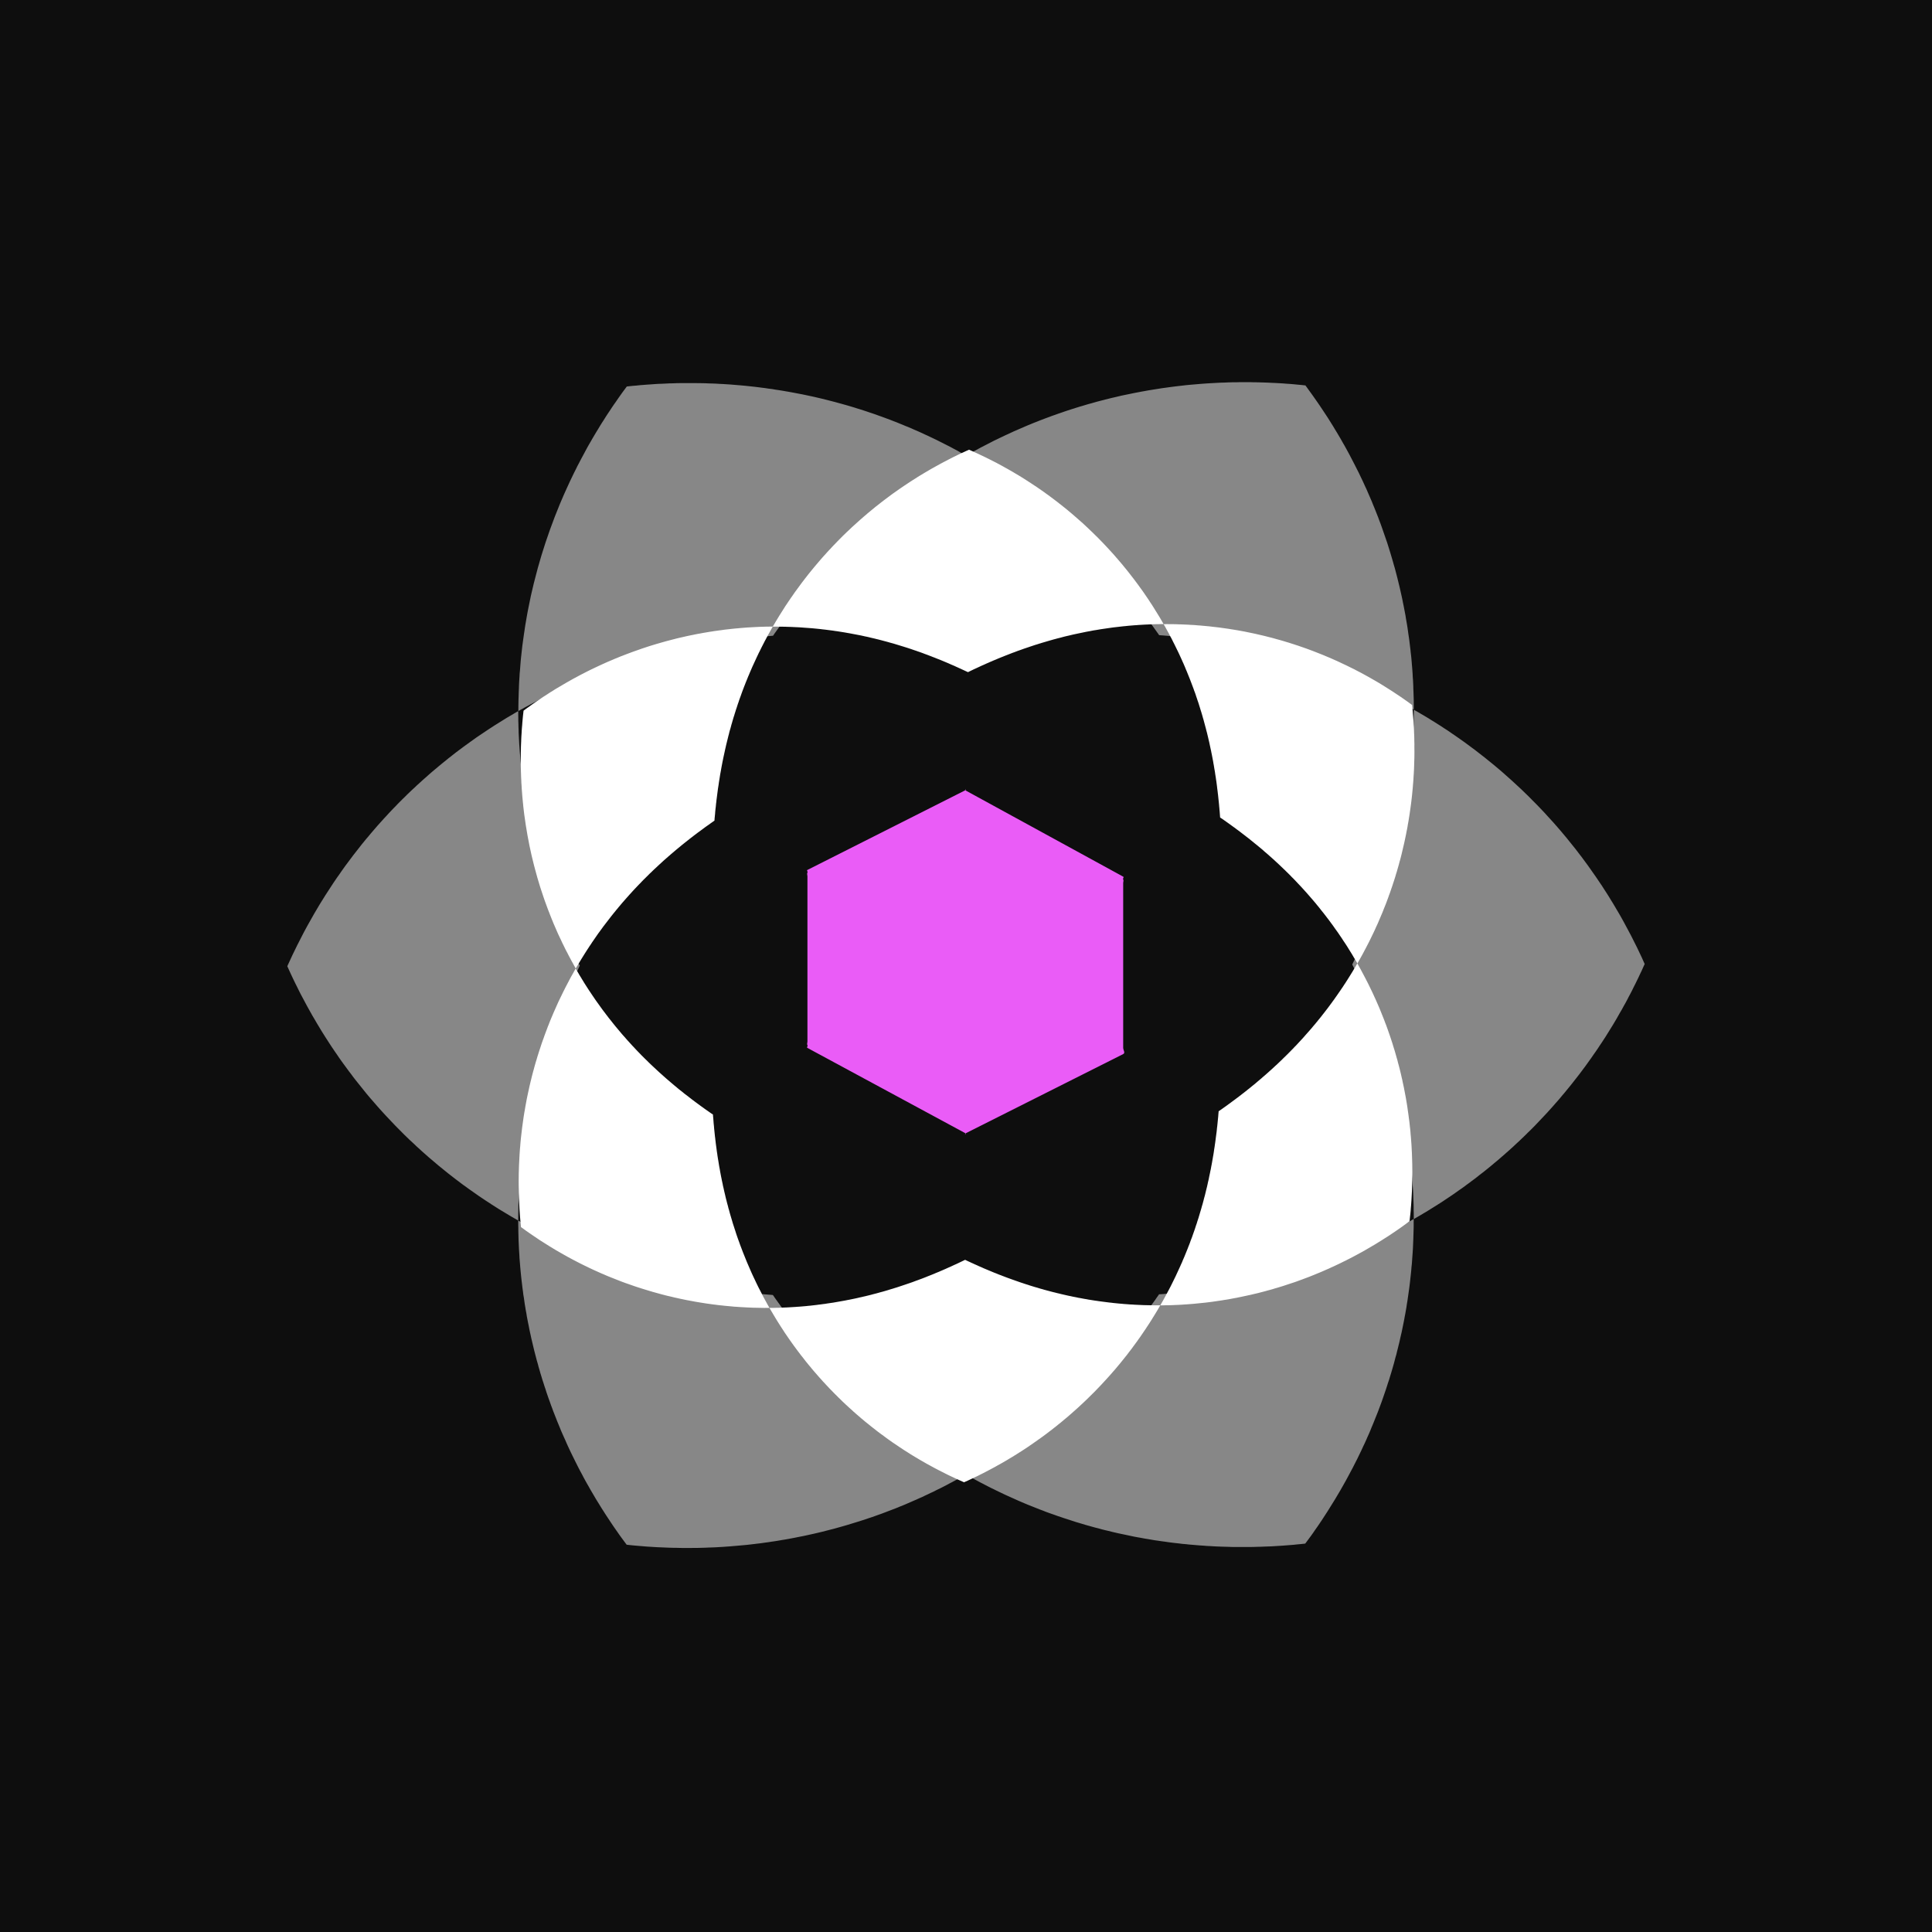
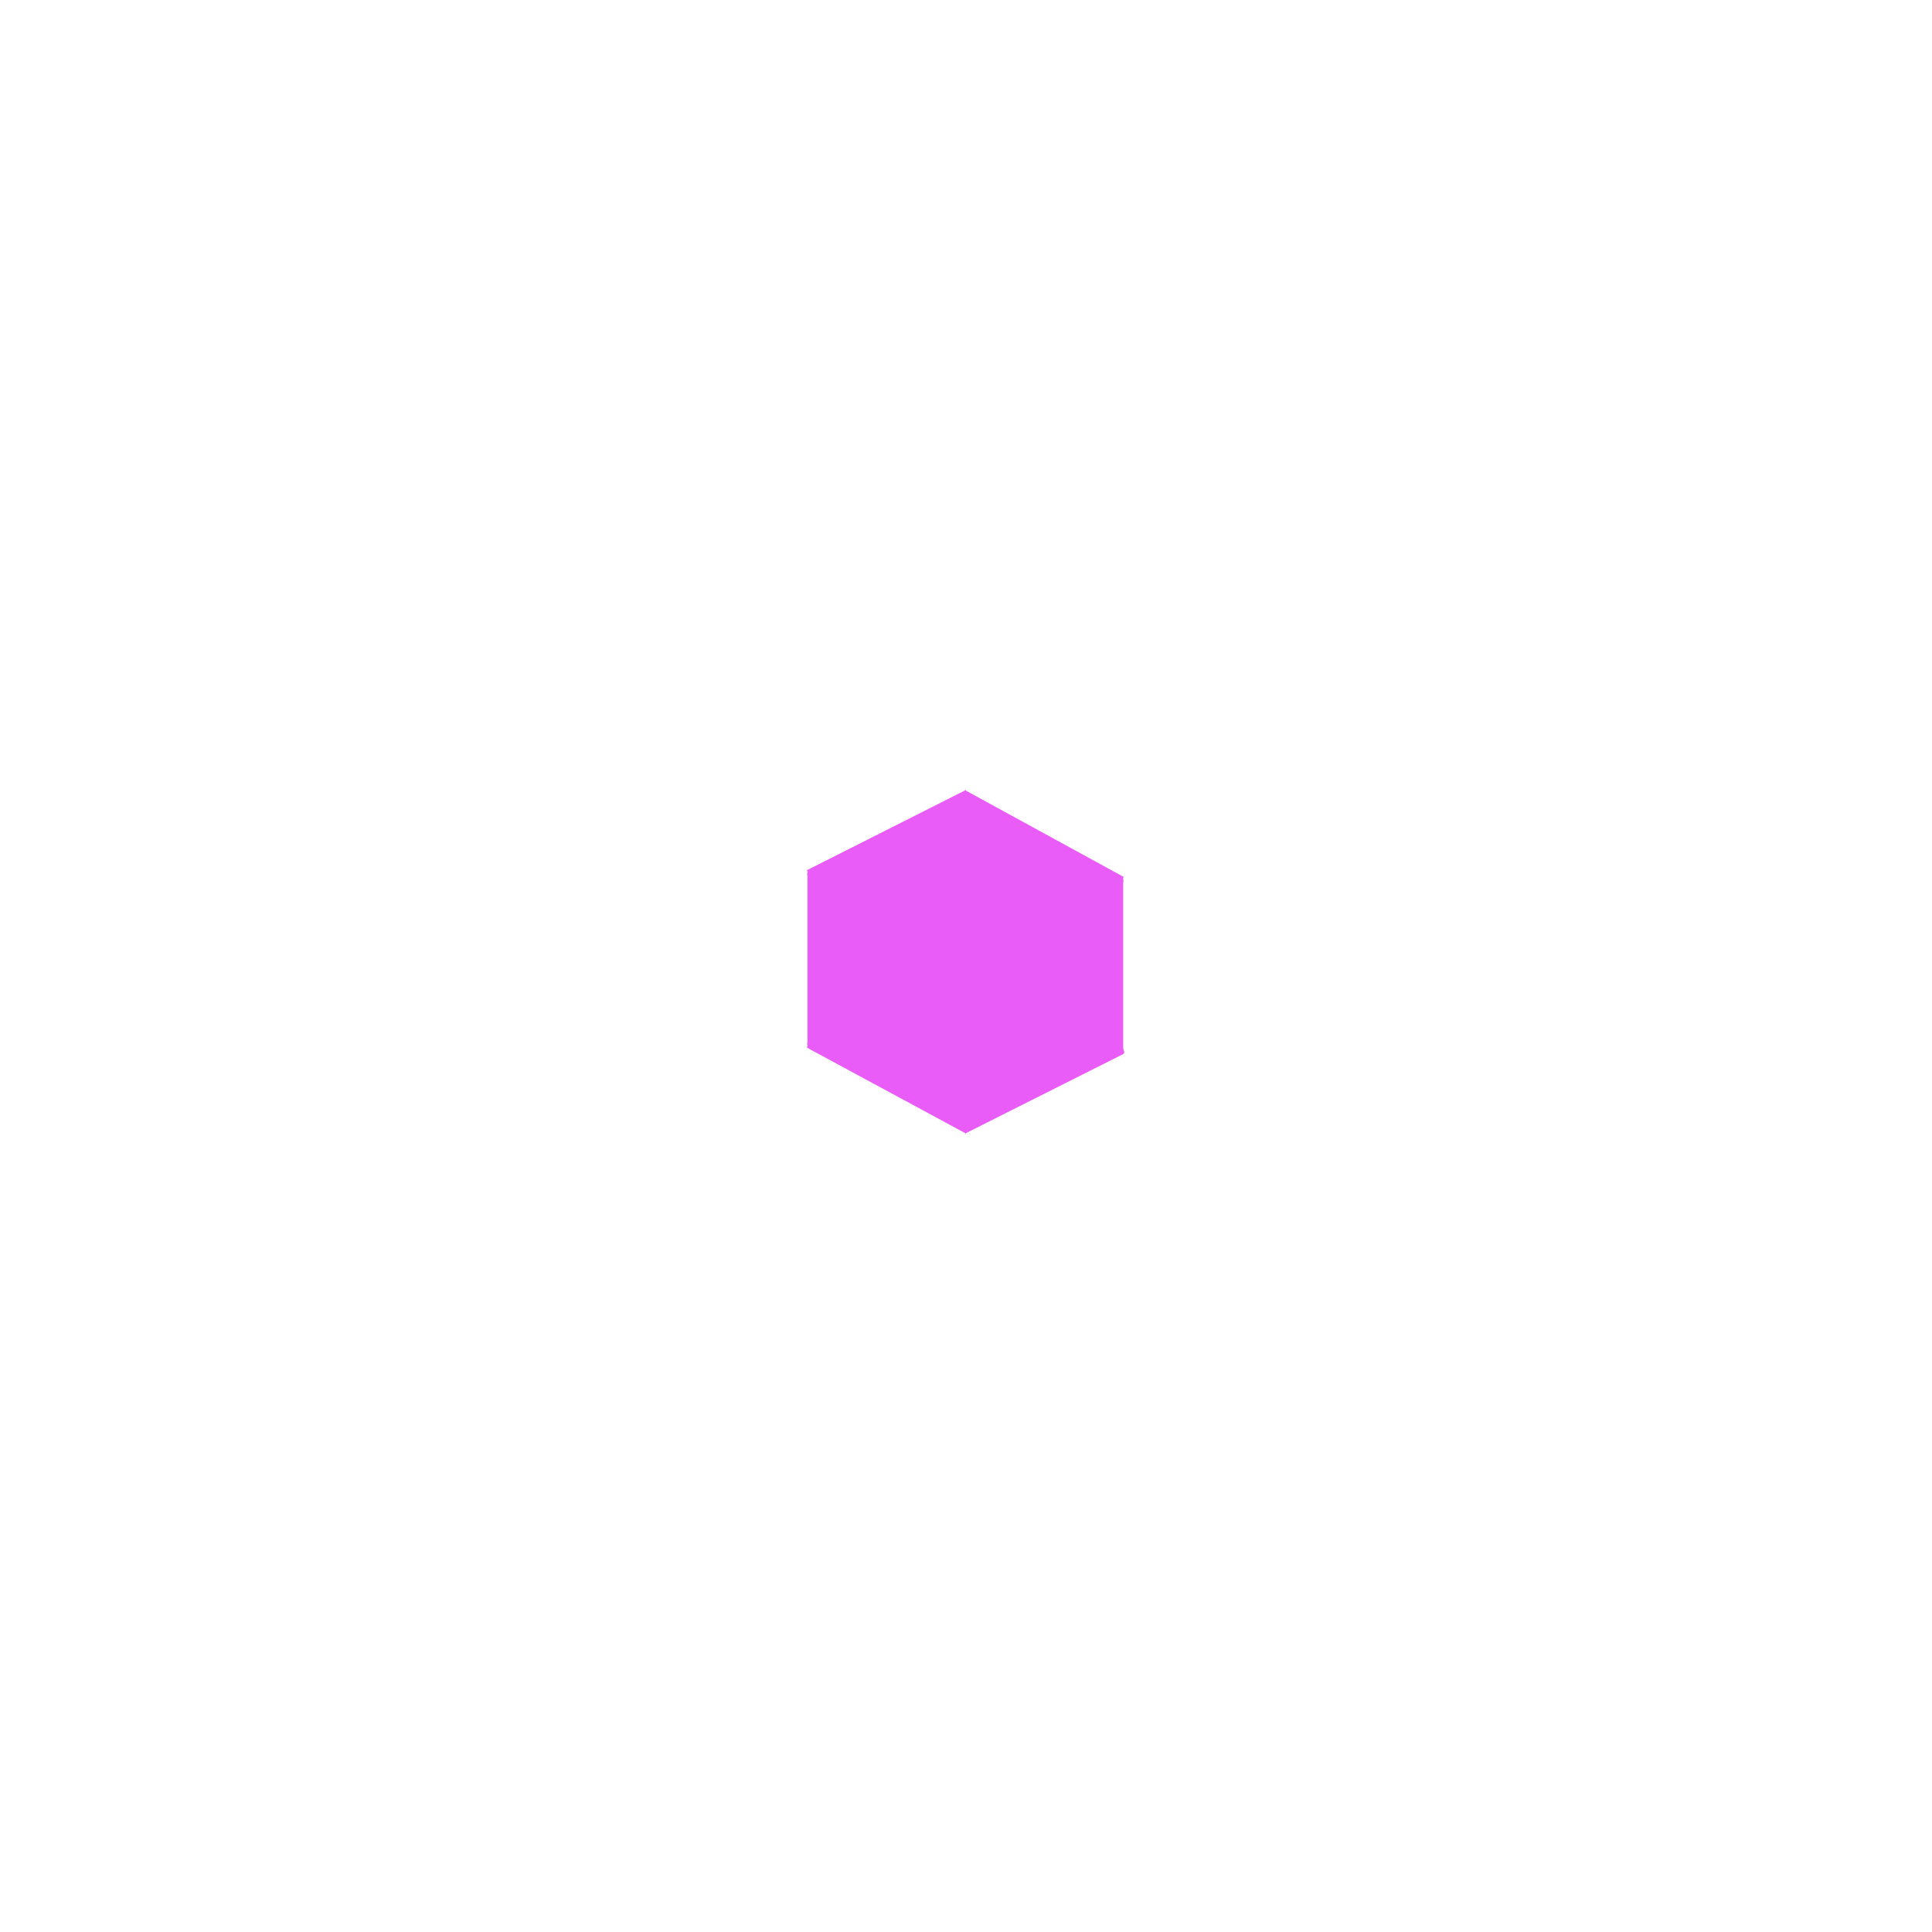
<svg xmlns="http://www.w3.org/2000/svg" width="128" height="128" viewBox="0 0 128 128" fill="none">
-   <rect width="128" height="128" fill="#0E0E0E" />
  <path d="M50.869 86.458L50.585 85.94L50.518 85.811L50.451 85.677L50.25 85.289L50.123 85.03L50.06 84.897L50 84.768L49.937 84.638L49.817 84.38L49.758 84.247L49.478 83.601L49.218 82.955L49.12 82.697L49.072 82.572L49.023 82.442L48.979 82.313L48.931 82.184L48.886 82.059L48.796 81.801L48.755 81.676L48.715 81.547L48.673 81.422L48.632 81.293L48.55 81.043L48.513 80.914L48.364 80.414L48.297 80.163L48.259 80.038L48.23 79.913L48.196 79.792L48.162 79.667L48.132 79.542L48.099 79.421L48.069 79.296L48.042 79.175L48.013 79.054L47.983 78.929L47.93 78.687L47.9 78.566L47.878 78.444L47.825 78.202L47.803 78.085L47.777 77.964L47.754 77.843L47.732 77.726L47.709 77.605L47.69 77.487L47.668 77.37L47.645 77.249L47.589 76.898L47.569 76.784L47.532 76.55L47.517 76.432L47.498 76.319L47.483 76.206L47.468 76.089L47.422 75.749L47.41 75.636L47.395 75.522L47.384 75.409L47.368 75.296L47.357 75.186L47.345 75.073L47.334 74.963L47.322 74.85L47.311 74.74L47.303 74.631L47.28 74.412L47.256 74.084L47.244 73.974L47.236 73.869L47.237 73.842L47.12 73.765L46.856 73.579L46.764 73.516L46.677 73.454L46.589 73.389L46.501 73.327L46.409 73.261L46.322 73.195L46.23 73.129L46.142 73.063L46.051 72.997L45.963 72.928L45.871 72.862L45.783 72.792L45.692 72.723L45.605 72.653L45.33 72.445L45.243 72.371L45.151 72.298L45.06 72.228L44.968 72.155L44.881 72.082L44.79 72.004L44.699 71.931L44.425 71.699L44.337 71.622L44.155 71.468L43.7 71.063L43.612 70.982L43.158 70.559L43.067 70.471L42.976 70.385L42.889 70.297L42.707 70.12L42.616 70.028L42.525 69.94L42.438 69.848L42.257 69.663L42.079 69.475L41.992 69.379L41.902 69.287L41.547 68.896L41.373 68.696L41.283 68.597L41.196 68.497L40.763 67.98L40.59 67.765L40.507 67.658L40.334 67.444L40.251 67.333L40.165 67.222L40.082 67.111L39.996 67L39.913 66.889L39.501 66.316L39.418 66.197L39.339 66.079L39.257 65.96L39.099 65.724L39.017 65.602L38.703 65.113L38.628 64.987L38.55 64.861L38.475 64.735L38.396 64.609L38.322 64.48L38.247 64.354L38.173 64.225L38.14 64.171L38.117 64.212L38.041 64.343L37.97 64.477L37.895 64.607L37.819 64.741L37.748 64.875L37.676 65.014L37.605 65.148L37.533 65.286L37.462 65.42L37.394 65.558L37.322 65.7L37.255 65.838L37.186 65.98L37.118 66.118L36.982 66.402L36.918 66.547L36.854 66.689L36.661 67.126L36.6 67.272L36.536 67.421L36.475 67.567L36.414 67.717L36.357 67.867L36.296 68.016L36.239 68.169L36.182 68.319L36.068 68.626L36.015 68.779L35.958 68.933L35.904 69.086L35.851 69.243L35.801 69.4L35.747 69.558L35.698 69.711L35.648 69.872L35.598 70.029L35.552 70.191L35.502 70.348L35.41 70.67L35.367 70.835L35.321 70.996L35.279 71.157L35.236 71.322L35.197 71.487L35.155 71.652L35.077 71.982L35.042 72.148L35.004 72.316L34.968 72.485L34.933 72.65L34.898 72.819L34.867 72.988L34.835 73.161L34.804 73.329L34.776 73.503L34.745 73.671L34.689 74.017L34.593 74.708L34.572 74.885L34.552 75.058L34.511 75.412L34.478 75.765L34.465 75.942L34.448 76.119L34.423 76.476L34.386 77.191L34.369 77.734L34.363 78.28L34.37 79.011L34.376 79.192L34.382 79.377L34.391 79.561L34.401 79.743L34.419 80.112L34.458 80.667L34.508 81.222L34.517 81.297L34.565 81.332L34.865 81.549L35.166 81.758L35.319 81.863L35.47 81.964L35.624 82.069L35.774 82.17L36.391 82.559L36.854 82.84L37.012 82.929L37.167 83.019L37.325 83.109L37.479 83.195L37.637 83.284L37.792 83.367L37.951 83.453L38.426 83.699L38.743 83.856L38.901 83.931L39.06 84.01L39.219 84.084L39.381 84.159L39.857 84.372L40.02 84.439L40.178 84.51L40.341 84.577L40.5 84.641L40.663 84.705L40.981 84.831L41.144 84.895L41.303 84.954L41.466 85.014L41.629 85.07L41.947 85.182L42.11 85.238L42.269 85.29L42.596 85.394L42.915 85.491L43.078 85.54L43.237 85.588L43.401 85.633L43.72 85.722L43.883 85.766L44.203 85.848L44.366 85.885L44.526 85.922L44.686 85.963L44.845 85.996L45.005 86.033L45.485 86.133L45.965 86.222L46.121 86.251L46.281 86.277L46.438 86.303L46.598 86.328L46.755 86.354L46.915 86.376L47.227 86.42L47.385 86.438L47.545 86.46L47.701 86.478L47.858 86.493L48.011 86.511L48.481 86.554L48.635 86.569L48.791 86.579L49.097 86.6L49.251 86.607L49.404 86.617L49.864 86.638L50.62 86.653L50.919 86.651L50.978 86.652L50.943 86.587L50.869 86.458ZM38.275 63.945L38.35 63.815L38.429 63.688L38.504 63.561L38.74 63.182L38.819 63.059L38.898 62.933L38.98 62.81L39.059 62.687L39.141 62.568L39.22 62.445L39.631 61.85L39.717 61.735L39.799 61.62L39.885 61.505L39.967 61.39L40.482 60.722L40.653 60.507L40.743 60.399L40.828 60.291L40.917 60.187L41.003 60.08L41.092 59.976L41.178 59.873L41.267 59.769L41.356 59.669L41.446 59.565L41.713 59.265L41.802 59.169L41.891 59.069L42.069 58.877L42.162 58.78L42.252 58.684L42.34 58.592L42.433 58.5L42.522 58.403L42.611 58.311L42.703 58.222L43.066 57.86L43.159 57.775L43.248 57.686L43.34 57.598L43.525 57.428L43.614 57.343L43.98 57.007L44.257 56.764L44.346 56.687L44.438 56.606L44.622 56.451L44.711 56.374L44.895 56.219L44.987 56.146L45.08 56.068L45.168 55.995L45.352 55.847L45.44 55.778L45.532 55.704L45.624 55.634L45.712 55.561L45.896 55.421L45.985 55.351L46.077 55.282L46.165 55.215L46.257 55.145L46.349 55.08L46.437 55.014L46.529 54.947L46.705 54.815L46.797 54.749L46.885 54.687L46.977 54.625L47.065 54.559L47.329 54.371L47.333 54.372L47.338 54.334L47.344 54.229L47.377 53.902L47.384 53.793L47.395 53.684L47.406 53.571L47.421 53.462L47.431 53.352L47.442 53.24L47.457 53.131L47.468 53.018L47.541 52.454L47.556 52.338L47.571 52.225L47.59 52.108L47.608 51.996L47.623 51.879L47.641 51.763L47.66 51.65L47.715 51.301L47.738 51.181L47.76 51.064L47.779 50.948L47.823 50.707L47.846 50.591L47.868 50.471L47.894 50.351L47.917 50.231L48.022 49.75L48.048 49.627L48.077 49.507L48.104 49.383L48.133 49.263L48.194 49.015L48.224 48.896L48.254 48.771L48.288 48.648L48.318 48.52L48.351 48.397L48.389 48.273L48.423 48.15L48.456 48.022L48.494 47.898L48.528 47.775L48.603 47.52L48.644 47.397L48.682 47.269L48.723 47.142L48.761 47.015L48.806 46.887L48.888 46.632L48.934 46.505L48.975 46.378L49.02 46.251L49.069 46.12L49.159 45.865L49.208 45.734L49.257 45.607L49.306 45.476L49.358 45.349L49.407 45.218L49.46 45.091L49.565 44.83L49.622 44.699L49.674 44.572L49.844 44.179L50.145 43.526L50.208 43.395L50.269 43.265L50.336 43.134L50.464 42.873L50.599 42.612L50.667 42.477L50.739 42.347L50.806 42.216L50.949 41.955L51.024 41.825L51.096 41.695L51.171 41.564L51.202 41.512L51.184 41.511L51.034 41.512L50.884 41.517L50.73 41.518L50.431 41.527L50.277 41.532L50.127 41.54L49.973 41.548L49.824 41.556L49.516 41.573L49.209 41.597L49.051 41.609L48.897 41.625L48.743 41.637L48.589 41.653L48.431 41.669L48.277 41.688L48.119 41.704L47.962 41.723L47.808 41.747L47.65 41.766L47.492 41.789L47.334 41.809L47.176 41.836L47.018 41.859L46.544 41.94L46.382 41.971L46.224 41.998L46.066 42.029L45.904 42.063L45.746 42.094L45.584 42.128L45.425 42.163L45.263 42.201L45.105 42.236L44.943 42.274L44.785 42.312L44.46 42.397L44.301 42.438L44.139 42.48L43.815 42.572L43.656 42.618L43.494 42.664L43.169 42.763L43.01 42.812L42.522 42.973L42.363 43.03L42.038 43.144L41.879 43.201L41.553 43.323L41.394 43.384L41.231 43.448L41.068 43.509L40.909 43.578L40.746 43.642L40.587 43.711L40.424 43.779L40.264 43.847L40.101 43.92L39.782 44.064L39.619 44.14L39.14 44.368L38.821 44.527L38.661 44.611L38.502 44.691L38.346 44.774L38.186 44.862L38.026 44.945L37.87 45.032L37.71 45.123L37.553 45.211L37.241 45.394L37.081 45.488L36.925 45.579L36.768 45.674L36.615 45.773L36.459 45.867L36.302 45.97L36.15 46.069L35.993 46.167L35.84 46.27L35.687 46.376L35.534 46.479L35.228 46.691L35.079 46.801L34.926 46.907L34.776 47.017L34.684 47.087L34.684 47.11L34.643 47.478L34.626 47.666L34.609 47.851L34.596 48.035L34.579 48.22L34.566 48.404L34.556 48.588L34.543 48.773L34.534 48.958L34.528 49.142L34.519 49.326L34.513 49.507L34.511 49.692L34.505 49.872L34.502 50.238L34.503 50.419L34.502 50.599L34.503 50.78L34.52 51.323L34.526 51.501L34.536 51.682L34.541 51.859L34.555 52.036L34.564 52.218L34.591 52.572L34.604 52.746L34.638 53.1L34.672 53.448L34.693 53.625L34.734 53.973L34.759 54.143L34.809 54.491L34.833 54.66L34.947 55.341L34.979 55.511L35.012 55.678L35.044 55.848L35.076 56.014L35.184 56.514L35.22 56.677L35.26 56.843L35.38 57.332L35.467 57.657L35.598 58.135L35.741 58.612L35.788 58.768L35.994 59.39L36.045 59.541L36.1 59.697L36.266 60.152L36.322 60.3L36.381 60.449L36.439 60.601L36.557 60.897L36.616 61.041L36.676 61.189L36.927 61.767L36.99 61.908L37.191 62.33L37.254 62.471L37.325 62.611L37.458 62.885L37.529 63.022L37.6 63.155L37.67 63.293L37.882 63.692L37.957 63.826L38.028 63.956L38.145 64.165L38.196 64.075L38.275 63.945ZM76.504 86.482L75.767 86.467L75.184 86.441L75.042 86.43L74.896 86.424L74.755 86.414L74.609 86.403L74.467 86.393L74.325 86.379L74.183 86.368L74.041 86.354L73.903 86.34L73.761 86.326L73.624 86.308L73.482 86.294L72.93 86.223L72.796 86.205L72.658 86.184L72.524 86.166L72.386 86.144L72.256 86.123L72.118 86.102L71.988 86.076L71.853 86.055L71.72 86.03L71.589 86.005L71.455 85.983L71.325 85.954L71.065 85.904L70.938 85.875L70.808 85.85L70.678 85.821L70.299 85.734L70.173 85.702L70.046 85.673L69.92 85.64L69.797 85.611L69.671 85.579L69.181 85.448L69.062 85.412L68.94 85.38L68.703 85.307L68.584 85.275L68.228 85.166L68.113 85.126L67.994 85.09L67.879 85.053L67.765 85.014L67.65 84.977L67.535 84.937L67.424 84.898L67.309 84.858L67.198 84.818L67.083 84.778L66.75 84.658L66.643 84.618L66.532 84.575L66.424 84.535L66.317 84.491L66.206 84.452L66.099 84.408L65.996 84.365L65.888 84.325L65.781 84.281L65.574 84.194L65.467 84.15L65.156 84.02L65.057 83.973L64.953 83.929L64.854 83.886L64.754 83.839L64.555 83.752L64.455 83.705L64.355 83.661L64.256 83.614L64.16 83.571L64.06 83.524L63.964 83.477L63.942 83.469L63.93 83.472L63.832 83.519L63.736 83.566L63.44 83.707L63.338 83.755L63.239 83.798L63.137 83.845L63.038 83.892L62.936 83.939L62.833 83.982L62.628 84.076L62.526 84.119L62.419 84.166L62.317 84.209L62.211 84.256L61.998 84.342L61.892 84.389L61.68 84.475L61.46 84.561L61.354 84.605L61.134 84.691L61.021 84.734L60.911 84.773L60.798 84.816L60.688 84.855L60.461 84.941L60.233 85.02L60.116 85.059L60.003 85.098L59.416 85.294L59.299 85.329L59.178 85.368L58.937 85.439L58.816 85.478L58.574 85.549L58.449 85.584L58.329 85.615L58.079 85.686L57.831 85.749L57.706 85.784L57.449 85.847L57.325 85.878L57.197 85.906L57.069 85.937L56.937 85.964L56.809 85.996L56.681 86.024L56.284 86.106L56.153 86.13L56.021 86.157L55.89 86.181L55.483 86.253L55.351 86.276L55.216 86.3L55.077 86.32L54.941 86.34L54.802 86.36L54.667 86.383L54.528 86.399L54.389 86.419L54.25 86.435L54.11 86.455L53.968 86.471L53.829 86.487L53.686 86.504L53.547 86.516L53.405 86.532L52.977 86.568L52.831 86.577L52.688 86.589L52.396 86.606L52.253 86.615L52.103 86.623L51.957 86.627L51.811 86.636L51.664 86.641L51.514 86.645L51.369 86.646L51.219 86.651L51.069 86.651L50.979 86.653L51.018 86.719L51.093 86.848L51.171 86.977L51.246 87.107L51.481 87.496L51.727 87.885L51.809 88.011L51.895 88.141L51.977 88.271L52.063 88.397L52.153 88.527L52.239 88.653L52.328 88.783L52.508 89.035L52.601 89.165L52.881 89.543L52.979 89.67L53.072 89.796L53.173 89.919L53.367 90.171L53.468 90.294L53.569 90.42L53.674 90.543L53.775 90.669L53.984 90.914L54.093 91.037L54.198 91.159L54.306 91.282L54.415 91.401L54.523 91.524L54.636 91.643L54.748 91.766L54.973 92.004L55.321 92.361L55.441 92.477L55.557 92.596L55.677 92.711L55.797 92.83L55.92 92.946L56.041 93.061L56.164 93.173L56.288 93.288L56.416 93.4L56.539 93.516L56.794 93.739L56.926 93.851L57.053 93.963L57.185 94.071L57.316 94.183L57.587 94.399L57.718 94.507L57.857 94.615L57.992 94.72L58.127 94.828L58.266 94.932L58.409 95.037L58.548 95.138L58.687 95.242L58.83 95.347L59.115 95.549L59.263 95.649L59.409 95.746L59.556 95.847L59.849 96.041L60 96.138L60.15 96.232L60.3 96.329L60.451 96.422L60.605 96.516L60.76 96.606L60.914 96.699L61.069 96.789L61.227 96.879L61.381 96.968L61.698 97.14L61.86 97.23L62.018 97.313L62.18 97.398L62.667 97.645L62.833 97.728L63.331 97.964L63.497 98.039L63.837 98.189L63.87 98.204L63.957 98.165L64.128 98.089L64.299 98.009L64.8 97.771L64.964 97.687L65.131 97.604L65.294 97.52L65.458 97.433L65.618 97.349L65.781 97.262L65.942 97.175L66.102 97.084L66.261 96.997L66.421 96.906L66.734 96.724L66.89 96.628L67.046 96.537L67.352 96.347L67.504 96.249L67.657 96.154L67.81 96.055L68.108 95.858L68.257 95.755L68.402 95.656L68.984 95.245L69.126 95.143L69.409 94.93L69.547 94.823L69.689 94.717L69.827 94.606L69.965 94.5L70.1 94.389L70.234 94.283L70.372 94.169L70.503 94.058L70.637 93.948L70.768 93.837L71.029 93.609L71.156 93.495L71.287 93.38L71.414 93.266L71.788 92.919L72.035 92.683L72.513 92.21L72.63 92.088L72.746 91.969L72.978 91.726L73.427 91.237L73.644 90.993L73.752 90.867L73.861 90.745L74.071 90.493L74.176 90.37L74.682 89.74L74.779 89.609L74.975 89.357L75.068 89.227L75.162 89.101L75.256 88.971L75.35 88.845L75.44 88.714L75.533 88.588L75.62 88.458L75.71 88.328L75.796 88.198L75.886 88.071L75.969 87.941L76.141 87.681L76.307 87.42L76.385 87.29L76.468 87.159L76.705 86.769L76.855 86.508L76.871 86.482L76.8 86.48L76.504 86.482ZM77.172 41.489L77.246 41.623L77.459 42.011L77.526 42.141L77.597 42.27L77.664 42.4L77.728 42.533L77.795 42.662L78.049 43.18L78.112 43.313L78.29 43.701L78.346 43.83L78.406 43.959L78.462 44.089L78.518 44.221L78.57 44.351L78.626 44.48L78.834 44.996L78.883 45.125L78.931 45.251L79.077 45.638L79.121 45.767L79.17 45.892L79.215 46.021L79.256 46.15L79.3 46.276L79.341 46.404L79.386 46.529L79.427 46.658L79.465 46.783L79.505 46.908L79.543 47.038L79.584 47.163L79.658 47.413L79.692 47.538L79.73 47.663L79.864 48.163L79.897 48.284L79.927 48.409L79.961 48.53L80.021 48.78L80.05 48.901L80.077 49.023L80.107 49.144L80.133 49.265L80.159 49.389L80.211 49.632L80.238 49.749L80.26 49.87L80.286 49.991L80.309 50.112L80.354 50.347L80.377 50.468L80.395 50.585L80.418 50.702L80.437 50.823L80.456 50.94L80.478 51.058L80.497 51.175L80.512 51.288L80.55 51.523L80.565 51.636L80.584 51.753L80.614 51.98L80.629 52.097L80.641 52.21L80.671 52.437L80.683 52.55L80.698 52.66L80.721 52.886L80.744 53.105L80.756 53.219L80.767 53.328L80.775 53.437L80.787 53.547L80.795 53.657L80.806 53.766L80.814 53.875L80.822 53.981L80.83 54.09L80.835 54.158L80.901 54.205L80.99 54.263L81.341 54.511L81.433 54.577L81.52 54.639L81.609 54.705L81.7 54.771L81.788 54.833L81.879 54.902L81.967 54.968L82.059 55.034L82.147 55.1L82.234 55.169L82.508 55.378L82.596 55.448L82.779 55.587L82.866 55.661L83.049 55.807L83.137 55.881L83.32 56.027L83.411 56.104L83.502 56.178L83.684 56.332L83.772 56.413L83.954 56.567L84.409 56.972L84.5 57.057L84.588 57.138L84.77 57.307L84.861 57.395L84.951 57.48L85.042 57.569L85.133 57.653L85.221 57.742L85.402 57.919L85.493 58.011L85.58 58.103L85.671 58.191L85.761 58.284L86.207 58.756L86.562 59.147L86.822 59.446L86.913 59.55L86.999 59.65L87.173 59.856L87.259 59.963L87.346 60.067L87.432 60.174L87.515 60.282L87.688 60.496L87.771 60.603L87.857 60.714L87.94 60.825L88.027 60.936L88.109 61.047L88.192 61.161L88.275 61.272L88.357 61.387L88.439 61.505L88.605 61.735L88.687 61.853L88.766 61.971L88.848 62.09L88.927 62.208L89.005 62.331L89.088 62.453L89.166 62.571L89.245 62.693L89.323 62.819L89.398 62.941L89.555 63.193L89.63 63.319L89.705 63.448L89.783 63.574L89.933 63.833L89.984 63.736L90.059 63.606L90.134 63.472L90.206 63.342L90.281 63.207L90.352 63.073L90.424 62.935L90.496 62.801L90.71 62.387L90.778 62.248L90.847 62.107L90.914 61.968L91.05 61.685L91.115 61.543L91.179 61.397L91.247 61.255L91.311 61.11L91.372 60.964L91.436 60.818L91.497 60.669L91.561 60.523L91.622 60.374L91.679 60.224L91.801 59.925L91.858 59.775L91.972 59.468L92.025 59.315L92.083 59.162L92.136 59.008L92.189 58.851L92.243 58.697L92.293 58.541L92.346 58.383L92.446 58.069L92.492 57.907L92.542 57.75L92.68 57.267L92.722 57.102L92.769 56.941L92.811 56.779L92.853 56.615L93.008 55.955L93.047 55.786L93.082 55.62L93.153 55.283L93.184 55.114L93.219 54.945L93.251 54.776L93.278 54.603L93.31 54.434L93.393 53.916L93.465 53.397L93.489 53.221L93.51 53.048L93.53 52.871L93.55 52.698L93.601 52.168L93.614 51.991L93.63 51.811L93.643 51.634L93.652 51.457L93.665 51.276L93.684 50.919L93.706 50.196L93.71 49.834L93.706 49.468L93.708 49.283L93.702 49.103L93.701 48.918L93.695 48.737L93.686 48.552L93.68 48.367L93.671 48.182L93.658 48.002L93.649 47.816L93.622 47.447L93.606 47.262L93.593 47.077L93.572 46.892L93.556 46.707L93.416 46.606L93.27 46.498L93.12 46.393L92.966 46.285L92.816 46.18L92.665 46.079L92.511 45.978L92.361 45.877L92.207 45.776L91.59 45.387L91.281 45.2L91.127 45.11L90.969 45.02L90.814 44.931L90.656 44.841L90.498 44.755L90.343 44.669L90.185 44.583L89.868 44.419L89.713 44.336L89.551 44.258L89.234 44.101L88.599 43.802L88.437 43.731L88.119 43.589L87.957 43.522L87.639 43.388L87.476 43.324L87.317 43.261L87.155 43.197L86.995 43.134L86.833 43.074L86.673 43.014L86.511 42.955L86.351 42.899L86.188 42.843L86.029 42.787L85.866 42.734L85.707 42.682L85.544 42.63L85.384 42.578L85.221 42.53L85.062 42.481L84.898 42.433L84.739 42.388L84.576 42.344L84.257 42.254L84.093 42.214L83.774 42.132L83.454 42.058L83.291 42.02L83.13 41.983L82.491 41.85L82.335 41.821L82.015 41.762L81.854 41.736L81.698 41.71L81.538 41.685L81.381 41.659L81.221 41.637L80.752 41.571L80.591 41.553L80.278 41.517L80.125 41.498L79.655 41.455L79.502 41.441L79.345 41.431L79.192 41.416L79.039 41.406L78.882 41.399L78.728 41.388L78.272 41.368L78.119 41.365L77.966 41.358L77.663 41.352L77.513 41.353L77.364 41.35L77.214 41.351L77.094 41.352L77.097 41.359L77.172 41.489ZM51.477 41.517L51.627 41.52L51.776 41.519L52.072 41.525L52.218 41.531L52.363 41.534L52.947 41.561L53.089 41.571L53.234 41.582L53.802 41.623L54.227 41.665L54.365 41.679L54.504 41.697L54.645 41.712L55.059 41.765L55.193 41.782L55.331 41.804L55.469 41.822L56.005 41.908L56.139 41.933L56.273 41.955L56.534 42.005L56.668 42.03L57.058 42.105L57.185 42.134L57.315 42.163L57.441 42.188L57.572 42.218L57.698 42.25L57.951 42.308L58.077 42.34L58.2 42.369L58.326 42.402L58.816 42.532L58.938 42.568L59.057 42.601L59.179 42.633L59.891 42.851L60.121 42.923L60.24 42.963L60.355 43L60.466 43.039L60.581 43.079L60.696 43.116L60.806 43.156L60.922 43.195L61.143 43.275L61.255 43.319L61.365 43.359L61.473 43.398L61.584 43.442L61.691 43.482L61.798 43.525L61.905 43.565L62.12 43.652L62.227 43.692L62.331 43.735L62.438 43.779L62.852 43.953L62.955 44L63.055 44.044L63.158 44.087L63.258 44.13L63.358 44.178L63.457 44.221L63.557 44.268L63.657 44.312L63.756 44.359L63.852 44.402L63.952 44.45L64.048 44.493L64.129 44.532L64.182 44.507L64.277 44.46L64.573 44.318L64.672 44.275L64.771 44.228L64.873 44.181L64.972 44.134L65.075 44.087L65.177 44.044L65.382 43.95L65.485 43.907L65.587 43.86L65.693 43.817L65.796 43.77L66.008 43.684L66.114 43.637L66.326 43.55L66.436 43.508L66.542 43.464L67.092 43.249L67.206 43.21L67.315 43.167L67.429 43.124L67.656 43.045L67.769 43.003L67.883 42.963L68.117 42.885L68.231 42.846L68.583 42.728L68.704 42.693L68.821 42.654L68.942 42.618L69.063 42.58L69.546 42.438L69.671 42.403L69.792 42.368L69.916 42.336L70.041 42.301L70.165 42.27L70.294 42.238L70.418 42.203L70.543 42.171L70.671 42.14L70.799 42.112L71.055 42.05L71.183 42.022L71.315 41.994L71.443 41.967L71.971 41.857L72.102 41.833L72.238 41.809L72.37 41.782L72.505 41.758L72.64 41.738L72.912 41.691L73.047 41.671L73.186 41.651L73.322 41.631L73.739 41.571L74.017 41.539L74.159 41.523L74.298 41.507L74.441 41.491L74.58 41.479L74.723 41.463L74.865 41.45L75.012 41.438L75.154 41.426L75.297 41.418L75.443 41.405L75.589 41.397L75.732 41.389L75.878 41.38L76.024 41.375L76.174 41.367L76.466 41.358L76.616 41.353L76.762 41.352L76.912 41.347L77.062 41.347L77.092 41.347L77.021 41.225L76.871 40.966L76.793 40.836L76.715 40.711L76.636 40.581L76.554 40.451L76.476 40.322L76.312 40.062L76.226 39.936L76.144 39.806L76.058 39.676L75.972 39.55L75.883 39.42L75.797 39.294L75.707 39.164L75.617 39.039L75.524 38.912L75.434 38.786L75.337 38.656L75.15 38.404L75.053 38.278L74.956 38.155L74.761 37.903L74.66 37.776L74.459 37.531L74.358 37.405L74.043 37.037L73.935 36.914L73.83 36.791L73.721 36.669L73.388 36.304L73.051 35.947L72.703 35.59L72.583 35.474L72.463 35.355L72.103 35.009L71.732 34.663L71.094 34.103L70.963 33.992L70.832 33.883L70.7 33.772L70.295 33.447L70.159 33.343L70.024 33.234L69.468 32.817L69.325 32.716L69.183 32.611L69.04 32.511L68.893 32.41L68.75 32.309L68.31 32.018L67.859 31.726L67.558 31.539L67.403 31.446L67.249 31.356L67.094 31.263L66.936 31.173L66.782 31.083L66.624 30.997L66.465 30.907L66.149 30.735L65.987 30.649L65.5 30.402L65.334 30.32L65.172 30.241L64.84 30.084L64.67 30.005L64.504 29.93L64.334 29.852L64.201 29.793L64.183 29.804L64.011 29.879L63.84 29.959L63.674 30.035L63.507 30.114L63.339 30.198L63.172 30.277L62.845 30.444L62.681 30.531L62.518 30.615L62.354 30.702L62.035 30.877L61.874 30.968L61.714 31.055L61.559 31.146L61.398 31.241L61.242 31.332L61.089 31.427L60.933 31.518L60.78 31.613L60.628 31.712L60.475 31.807L60.322 31.905L59.875 32.202L59.73 32.301L59.581 32.403L59.144 32.711L59.003 32.814L58.577 33.133L58.301 33.347L58.163 33.457L58.025 33.563L57.488 34.005L57.357 34.12L57.226 34.23L56.965 34.458L56.457 34.916L56.21 35.152L56.086 35.266L55.967 35.384L55.843 35.502L55.723 35.624L55.604 35.743L55.488 35.861L55.372 35.983L55.256 36.101L55.14 36.223L55.028 36.346L54.911 36.468L54.799 36.59L54.691 36.712L54.579 36.834L54.47 36.956L54.361 37.082L54.256 37.205L54.148 37.331L54.043 37.456L53.938 37.579L53.836 37.705L53.731 37.831L53.529 38.083L53.432 38.209L53.331 38.336L53.233 38.465L53.135 38.592L53.042 38.718L52.948 38.848L52.854 38.974L52.76 39.104L52.666 39.23L52.487 39.491L52.396 39.617L52.31 39.747L52.22 39.877L52.134 40.008L52.047 40.134L51.635 40.786L51.398 41.176L51.323 41.307L51.244 41.437L51.2 41.519L51.331 41.518L51.477 41.517ZM93.42 80.59L93.441 80.405L93.458 80.221L93.471 80.037L93.488 79.849L93.514 79.48L93.543 78.93L93.565 78.196L93.571 77.65L93.565 77.107L93.554 76.745L93.548 76.568L93.542 76.387L93.523 76.032L93.514 75.851L93.474 75.319L93.457 75.145L93.444 74.968L93.427 74.795L93.406 74.617L93.389 74.443L93.368 74.269L93.344 74.096L93.322 73.922L93.298 73.748L93.273 73.578L93.249 73.404L93.224 73.234L93.139 72.724L93.074 72.384L93.01 72.05L92.974 71.88L92.938 71.718L92.905 71.551L92.865 71.385L92.829 71.222L92.79 71.055L92.71 70.73L92.666 70.567L92.622 70.408L92.583 70.245L92.535 70.085L92.491 69.927L92.444 69.763L92.4 69.608L92.349 69.449L92.301 69.293L92.254 69.134L92.1 68.668L92.048 68.516L91.993 68.36L91.941 68.209L91.831 67.905L91.772 67.757L91.717 67.605L91.48 67.013L91.421 66.868L91.359 66.72L91.17 66.287L91.107 66.146L91.04 66.005L90.977 65.861L90.91 65.72L90.844 65.583L90.776 65.442L90.643 65.169L90.431 64.757L90.148 64.224L90.073 64.091L89.999 63.961L89.928 63.832L89.904 63.865L89.754 64.126L89.675 64.256L89.6 64.383L89.285 64.889L89.128 65.135L89.046 65.257L88.967 65.38L88.885 65.499L88.802 65.622L88.555 65.979L88.473 66.094L88.391 66.213L88.305 66.328L88.223 66.444L88.137 66.558L88.055 66.67L87.969 66.785L87.712 67.119L87.626 67.227L87.54 67.338L87.455 67.446L87.365 67.553L87.28 67.661L87.194 67.764L87.105 67.872L87.015 67.976L86.93 68.08L86.751 68.287L86.484 68.587L86.398 68.687L86.309 68.787L86.216 68.887L85.86 69.272L85.767 69.364L85.678 69.461L85.586 69.553L85.497 69.645L85.404 69.738L85.315 69.83L85.223 69.919L85.134 70.007L85.041 70.096L84.952 70.185L84.586 70.536L84.494 70.617L84.405 70.701L84.22 70.871L84.128 70.952L84.039 71.033L83.762 71.277L83.67 71.354L83.581 71.435L83.305 71.667L83.216 71.744L83.124 71.822L82.94 71.969L82.852 72.043L82.667 72.189L82.579 72.263L82.487 72.333L82.395 72.407L82.303 72.476L82.215 72.546L82.122 72.616L82.034 72.686L81.942 72.752L81.851 72.822L81.762 72.888L81.671 72.954L81.582 73.02L81.49 73.09L81.402 73.152L81.314 73.218L81.222 73.284L81.046 73.409L80.954 73.475L80.866 73.537L80.778 73.596L80.737 73.625L80.73 73.723L80.719 73.832L80.712 73.941L80.658 74.486L80.647 74.599L80.632 74.708L80.61 74.934L80.596 75.046L80.581 75.156L80.551 75.381L80.537 75.498L80.507 75.723L80.489 75.839L80.474 75.952L80.437 76.185L80.422 76.298L80.385 76.531L80.363 76.647L80.344 76.767L80.322 76.884L80.303 77L80.281 77.121L80.258 77.237L80.214 77.477L80.187 77.597L80.165 77.713L80.113 77.953L80.09 78.077L80.064 78.197L80.034 78.318L80.008 78.441L79.982 78.561L79.952 78.685L79.922 78.805L79.832 79.176L79.764 79.424L79.734 79.547L79.667 79.795L79.629 79.918L79.595 80.046L79.558 80.17L79.52 80.297L79.483 80.421L79.408 80.675L79.366 80.803L79.325 80.926L79.288 81.053L79.242 81.181L79.201 81.308L79.159 81.439L79.024 81.821L78.979 81.952L78.881 82.206L78.836 82.337L78.787 82.464L78.734 82.595L78.686 82.722L78.58 82.984L78.528 83.111L78.475 83.242L78.362 83.503L78.31 83.634L78.25 83.761L78.193 83.892L77.892 84.546L77.7 84.937L77.633 85.072L77.569 85.202L77.433 85.463L77.362 85.594L77.294 85.724L77.08 86.116L77.005 86.25L76.93 86.38L76.871 86.485L76.949 86.483L77.099 86.482L77.253 86.477L77.402 86.476L77.552 86.472L77.706 86.467L77.856 86.459L78.009 86.454L78.159 86.446L78.313 86.438L78.467 86.426L78.621 86.417L79.082 86.381L79.24 86.365L79.548 86.334L79.706 86.318L79.859 86.303L80.175 86.264L80.329 86.244L80.961 86.151L81.119 86.124L81.277 86.101L81.435 86.074L81.596 86.043L81.755 86.012L81.913 85.985L82.075 85.951L82.233 85.919L82.391 85.885L82.553 85.85L82.712 85.816L82.874 85.781L83.032 85.743L83.356 85.667L83.515 85.625L83.839 85.541L83.998 85.495L84.16 85.453L84.322 85.407L84.481 85.357L84.644 85.311L84.969 85.212L85.131 85.159L85.29 85.106L85.778 84.946L85.937 84.889L86.1 84.828L86.262 84.771L86.421 84.71L86.747 84.588L86.906 84.523L87.069 84.459L87.232 84.39L87.391 84.326L87.555 84.257L87.713 84.189L87.873 84.117L88.036 84.048L88.196 83.972L88.359 83.9L88.838 83.672L88.997 83.592L89.157 83.516L89.316 83.433L89.476 83.353L89.636 83.269L89.792 83.186L90.112 83.012L90.268 82.928L90.428 82.837L91.053 82.472L91.209 82.377L91.366 82.279L91.522 82.184L91.675 82.085L91.988 81.888L92.447 81.58L92.905 81.261L93.055 81.151L93.208 81.041L93.358 80.931L93.384 80.909L93.4 80.778L93.42 80.59Z" fill="white" />
  <path opacity="0.5" d="M34.334 80.573L34.348 79.803L34.356 79.613L34.366 79.419L34.389 78.85L34.413 78.475L34.428 78.283L34.445 78.099L34.456 77.911L34.489 77.541L34.507 77.353L34.609 76.441L34.733 75.543L34.79 75.189L34.817 75.016L34.845 74.839L34.878 74.664L34.907 74.487L34.938 74.316L35.004 73.967L35.039 73.799L35.076 73.627L35.111 73.459L35.148 73.287L35.217 72.951L35.259 72.782L35.415 72.121L35.501 71.795L35.54 71.63L35.587 71.469L35.628 71.311L35.671 71.148L35.718 70.987L35.759 70.829L35.806 70.668L35.855 70.515L35.9 70.359L35.948 70.199L36.045 69.891L36.09 69.735L36.144 69.584L36.241 69.277L36.292 69.13L36.341 68.977L36.395 68.826L36.445 68.679L36.498 68.528L36.553 68.383L36.604 68.236L36.657 68.086L36.822 67.653L36.874 67.512L36.984 67.224L37.043 67.082L37.095 66.942L37.152 66.804L37.211 66.662L37.38 66.249L37.441 66.115L37.498 65.977L37.558 65.842L37.615 65.704L37.673 65.573L37.733 65.438L37.792 65.307L37.853 65.172L37.911 65.041L37.973 64.913L38.089 64.651L38.276 64.266L38.334 64.135L38.394 64.011L38.412 63.982L38.329 63.817L38.149 63.434L38.085 63.304L38.026 63.176L37.968 63.044L37.908 62.917L37.846 62.783L37.789 62.651L37.727 62.517L37.67 62.385L37.609 62.25L37.554 62.115L37.492 61.98L37.437 61.844L37.378 61.706L37.324 61.57L37.147 61.154L37.094 61.014L37.038 60.872L36.979 60.733L36.923 60.591L36.87 60.451L36.817 60.304L36.76 60.161L36.599 59.721L36.549 59.576L36.442 59.282L36.186 58.528L36.139 58.379L35.896 57.604L35.85 57.444L35.801 57.289L35.759 57.133L35.667 56.814L35.624 56.65L35.578 56.491L35.539 56.33L35.452 56.003L35.371 55.675L35.335 55.51L35.292 55.346L35.142 54.672L35.074 54.334L35.035 54.162L35.001 53.993L34.844 53.126L34.786 52.77L34.761 52.595L34.703 52.24L34.682 52.061L34.655 51.88L34.633 51.7L34.607 51.518L34.585 51.34L34.488 50.423L34.471 50.235L34.458 50.05L34.441 49.862L34.416 49.492L34.401 49.301L34.361 48.544L34.358 48.353L34.35 48.16L34.347 47.969L34.339 47.776L34.339 47.581L34.335 47.39L34.335 47.196L34.333 47.114L34.279 47.145L34.108 47.242L33.939 47.346L33.768 47.444L33.595 47.545L33.426 47.65L33.254 47.758L33.085 47.862L32.913 47.97L32.744 48.075L32.577 48.185L32.402 48.298L32.235 48.409L32.065 48.524L31.898 48.635L31.557 48.865L31.389 48.986L31.223 49.104L30.718 49.469L30.554 49.593L30.383 49.719L30.218 49.843L30.052 49.972L29.889 50.103L29.722 50.231L29.557 50.367L29.394 50.497L29.064 50.768L28.903 50.905L28.738 51.041L28.577 51.178L28.414 51.32L28.254 51.465L28.09 51.607L27.934 51.747L27.773 51.895L27.613 52.039L27.455 52.191L27.296 52.335L26.98 52.637L26.824 52.795L26.666 52.946L26.513 53.1L26.357 53.257L26.205 53.418L26.049 53.575L25.745 53.896L25.598 54.059L25.444 54.223L25.293 54.391L25.146 54.554L24.996 54.721L24.85 54.891L24.701 55.064L24.556 55.233L24.411 55.41L24.265 55.579L23.976 55.932L23.416 56.647L23.277 56.833L23.141 57.014L22.864 57.385L22.596 57.762L22.466 57.952L22.331 58.14L22.069 58.526L21.561 59.307L21.188 59.906L20.826 60.517L20.358 61.346L20.246 61.553L20.132 61.765L20.022 61.979L19.915 62.189L19.695 62.618L19.378 63.268L19.074 63.926L19.035 64.016L19.067 64.087L19.268 64.528L19.474 64.962L19.581 65.181L19.687 65.393L19.795 65.612L19.901 65.825L20.351 66.668L20.697 67.288L20.819 67.493L20.937 67.696L21.058 67.901L21.179 68.099L21.301 68.304L21.424 68.499L21.549 68.699L21.93 69.289L22.19 69.674L22.322 69.863L22.452 70.056L22.584 70.244L22.721 70.435L23.126 70.987L23.268 71.17L23.402 71.354L23.544 71.537L23.684 71.713L23.828 71.891L24.109 72.243L24.253 72.422L24.396 72.593L24.543 72.767L24.693 72.938L24.983 73.273L25.133 73.443L25.28 73.606L25.585 73.938L25.886 74.257L26.04 74.418L26.191 74.578L26.348 74.736L26.655 75.046L26.812 75.203L27.123 75.505L27.286 75.654L27.444 75.801L27.6 75.952L27.76 76.094L27.918 76.241L28.401 76.669L28.891 77.084L29.05 77.22L29.216 77.354L29.378 77.486L29.544 77.62L29.706 77.752L29.875 77.882L30.203 78.137L30.37 78.261L30.539 78.391L30.705 78.514L30.875 78.633L31.038 78.754L31.547 79.112L31.712 79.229L31.884 79.344L32.22 79.569L32.39 79.677L32.558 79.79L33.069 80.115L33.923 80.628L34.266 80.823L34.333 80.863L34.335 80.767L34.334 80.573ZM34.634 46.948L34.805 46.851L34.977 46.76L35.146 46.667L35.663 46.395L35.832 46.308L36.005 46.218L36.179 46.134L36.349 46.047L36.52 45.967L36.69 45.88L37.547 45.481L37.72 45.408L37.889 45.332L38.062 45.259L38.231 45.183L39.254 44.769L39.589 44.639L39.762 44.577L39.93 44.512L40.099 44.454L40.267 44.389L40.437 44.331L40.602 44.271L40.771 44.212L40.938 44.158L41.108 44.1L41.609 43.938L41.773 43.889L41.94 43.834L42.269 43.735L42.437 43.687L42.602 43.638L42.763 43.592L42.929 43.55L43.093 43.499L43.255 43.454L43.419 43.415L44.069 43.245L44.23 43.211L44.389 43.169L44.553 43.13L44.874 43.061L45.031 43.024L45.667 42.886L46.142 42.794L46.294 42.765L46.452 42.734L46.763 42.681L46.914 42.653L47.225 42.599L47.379 42.578L47.535 42.551L47.683 42.526L47.99 42.481L48.136 42.461L48.288 42.439L48.439 42.421L48.588 42.395L48.889 42.359L49.035 42.339L49.185 42.321L49.329 42.304L49.48 42.286L49.627 42.272L49.771 42.256L49.919 42.242L50.207 42.209L50.354 42.194L50.495 42.182L50.641 42.172L50.784 42.156L51.208 42.119L51.212 42.121L51.242 42.083L51.319 41.968L51.569 41.621L51.648 41.503L51.731 41.388L51.818 41.268L51.906 41.154L51.989 41.039L52.075 40.919L52.163 40.806L52.248 40.686L52.7 40.099L52.793 39.978L52.883 39.861L52.98 39.742L53.075 39.627L53.167 39.506L53.265 39.387L53.359 39.272L53.65 38.915L53.754 38.795L53.856 38.678L53.953 38.559L54.161 38.318L54.262 38.202L54.366 38.081L54.474 37.964L54.578 37.843L55.01 37.371L55.121 37.249L55.233 37.133L55.344 37.011L55.456 36.895L55.686 36.657L55.798 36.541L55.914 36.421L56.033 36.304L56.15 36.181L56.269 36.064L56.393 35.949L56.512 35.832L56.633 35.711L56.757 35.596L56.876 35.48L57.128 35.242L57.255 35.13L57.381 35.011L57.512 34.895L57.637 34.776L57.772 34.663L58.032 34.43L58.167 34.316L58.297 34.2L58.431 34.087L58.572 33.971L58.841 33.744L58.983 33.629L59.121 33.518L59.262 33.403L59.405 33.294L59.546 33.179L59.689 33.071L59.98 32.845L60.13 32.735L60.272 32.626L60.721 32.296L61.491 31.758L61.649 31.652L61.803 31.545L61.965 31.442L62.281 31.233L62.606 31.027L62.771 30.921L62.937 30.821L63.1 30.718L63.433 30.518L63.603 30.421L63.77 30.321L63.941 30.223L64.01 30.185L63.99 30.172L63.818 30.075L63.644 29.982L63.468 29.882L63.12 29.695L62.942 29.599L62.765 29.51L62.585 29.418L62.408 29.329L62.046 29.146L61.679 28.971L61.492 28.881L61.306 28.797L61.122 28.71L60.936 28.626L60.746 28.541L60.557 28.461L60.367 28.375L60.174 28.294L59.983 28.219L59.79 28.137L59.595 28.059L59.402 27.978L59.204 27.904L59.009 27.826L58.415 27.606L58.21 27.534L58.012 27.461L57.811 27.392L57.604 27.324L57.403 27.255L57.196 27.187L56.993 27.122L56.783 27.058L56.579 26.993L56.369 26.93L56.164 26.869L55.739 26.75L55.53 26.693L55.318 26.634L54.888 26.524L54.677 26.471L54.461 26.416L54.026 26.314L53.812 26.266L53.151 26.126L52.933 26.085L52.487 26L52.268 25.96L51.817 25.883L51.596 25.847L51.367 25.813L51.142 25.774L50.916 25.747L50.688 25.712L50.461 25.684L50.231 25.654L50.004 25.627L49.771 25.601L49.313 25.553L49.077 25.532L48.382 25.474L47.914 25.444L47.677 25.433L47.443 25.418L47.21 25.409L46.971 25.403L46.734 25.392L46.498 25.387L46.257 25.385L46.022 25.38L45.546 25.381L45.301 25.382L45.064 25.382L44.823 25.386L44.585 25.396L44.344 25.4L44.099 25.413L43.86 25.424L43.617 25.432L43.376 25.447L43.132 25.466L42.89 25.481L42.403 25.519L42.16 25.545L41.916 25.564L41.674 25.59L41.523 25.608L41.508 25.633L41.221 26.02L41.079 26.221L40.94 26.418L40.805 26.617L40.665 26.813L40.53 27.012L40.399 27.213L40.264 27.413L40.133 27.614L40.006 27.818L39.875 28.02L39.751 28.219L39.628 28.426L39.504 28.626L39.261 29.035L39.145 29.239L39.026 29.442L38.91 29.647L38.576 30.27L38.467 30.473L38.359 30.683L38.25 30.886L38.15 31.095L38.042 31.305L37.842 31.721L37.744 31.926L37.551 32.347L37.364 32.761L37.272 32.975L37.093 33.393L37.01 33.601L36.84 34.025L36.757 34.232L36.444 35.073L36.369 35.286L36.298 35.495L36.224 35.708L36.152 35.916L35.95 36.55L35.885 36.757L35.822 36.97L35.64 37.599L35.528 38.023L35.366 38.647L35.217 39.279L35.17 39.484L34.999 40.32L34.959 40.525L34.92 40.736L34.813 41.358L34.78 41.561L34.751 41.767L34.719 41.976L34.661 42.387L34.633 42.589L34.605 42.794L34.515 43.61L34.496 43.81L34.449 44.417L34.429 44.617L34.418 44.822L34.393 45.218L34.384 45.419L34.378 45.615L34.369 45.816L34.351 46.405L34.348 46.605L34.345 46.797L34.342 47.111L34.459 47.043L34.634 46.948ZM63.578 97.447L62.746 96.946L62.098 96.533L61.943 96.428L61.781 96.324L61.626 96.22L61.466 96.112L61.311 96.007L61.158 95.898L61.003 95.793L60.85 95.684L60.702 95.578L60.549 95.469L60.403 95.358L60.251 95.249L59.667 94.807L59.525 94.698L59.382 94.584L59.241 94.475L59.098 94.36L58.963 94.251L58.82 94.136L58.687 94.022L58.548 93.909L58.412 93.793L58.279 93.679L58.141 93.567L58.011 93.449L57.746 93.221L57.621 93.105L57.489 92.991L57.359 92.874L56.983 92.527L56.86 92.407L56.735 92.291L56.611 92.172L56.49 92.059L56.368 91.939L55.893 91.47L55.782 91.352L55.663 91.234L55.439 90.997L55.325 90.882L54.989 90.525L54.884 90.405L54.773 90.286L54.665 90.17L54.56 90.05L54.453 89.933L54.348 89.813L54.246 89.695L54.142 89.575L54.041 89.457L53.936 89.337L53.633 88.983L53.537 88.868L53.439 88.746L53.342 88.63L53.248 88.511L53.147 88.393L53.054 88.273L52.964 88.156L52.867 88.041L52.773 87.921L52.594 87.688L52.5 87.568L52.23 87.217L52.148 87.099L52.058 86.981L51.972 86.867L51.89 86.749L51.719 86.52L51.635 86.401L51.55 86.287L51.467 86.168L51.386 86.056L51.303 85.938L51.224 85.822L51.204 85.798L51.188 85.795L51.045 85.782L50.906 85.773L50.476 85.737L50.328 85.723L50.188 85.707L50.04 85.692L49.897 85.681L49.749 85.666L49.604 85.647L49.309 85.618L49.163 85.6L49.011 85.583L48.867 85.564L48.715 85.547L48.416 85.505L48.264 85.487L47.966 85.445L47.659 85.398L47.51 85.377L47.203 85.329L47.045 85.303L46.895 85.275L46.737 85.249L46.586 85.221L46.271 85.168L45.96 85.107L45.801 85.074L45.646 85.044L44.849 84.879L44.693 84.842L44.529 84.806L44.207 84.727L44.043 84.692L43.721 84.612L43.556 84.57L43.398 84.526L43.068 84.442L42.742 84.349L42.577 84.307L42.244 84.209L42.081 84.162L41.917 84.109L41.75 84.061L41.582 84.004L41.415 83.956L41.251 83.903L40.745 83.736L40.58 83.676L40.411 83.62L40.245 83.561L39.734 83.374L39.569 83.314L39.399 83.251L39.227 83.183L39.06 83.116L38.887 83.046L38.718 82.985L38.548 82.911L38.377 82.842L38.208 82.769L38.035 82.7L37.863 82.624L37.694 82.551L37.52 82.475L37.353 82.398L37.18 82.322L36.668 82.082L36.496 81.996L36.325 81.916L35.98 81.743L35.812 81.659L35.635 81.57L35.465 81.478L35.293 81.392L35.123 81.301L34.949 81.208L34.782 81.113L34.608 81.02L34.437 80.922L34.333 80.865L34.335 80.964L34.336 81.159L34.341 81.356L34.341 81.551L34.356 82.144L34.383 82.744L34.395 82.94L34.409 83.142L34.418 83.343L34.434 83.541L34.451 83.746L34.467 83.944L34.485 84.15L34.525 84.551L34.547 84.759L34.62 85.369L34.649 85.575L34.673 85.779L34.708 85.983L34.766 86.395L34.801 86.6L34.834 86.808L34.874 87.015L34.906 87.224L34.986 87.638L35.03 87.847L35.069 88.054L35.113 88.263L35.159 88.469L35.203 88.678L35.254 88.886L35.303 89.098L35.403 89.514L35.568 90.145L35.63 90.354L35.684 90.564L35.746 90.773L35.805 90.986L35.871 91.197L35.933 91.406L36.002 91.613L36.068 91.825L36.14 92.034L36.206 92.246L36.351 92.665L36.429 92.877L36.502 93.087L36.581 93.295L36.658 93.507L36.825 93.929L36.905 94.137L36.993 94.35L37.079 94.556L37.163 94.767L37.254 94.976L37.348 95.187L37.442 95.392L37.532 95.601L37.627 95.813L37.822 96.228L37.924 96.438L38.027 96.643L38.13 96.853L38.337 97.264L38.446 97.473L38.557 97.677L38.665 97.885L38.776 98.089L38.892 98.296L39.009 98.499L39.124 98.705L39.243 98.907L39.364 99.113L39.482 99.315L39.731 99.717L39.858 99.925L39.985 100.121L40.114 100.325L40.508 100.922L40.644 101.124L41.058 101.717L41.199 101.911L41.489 102.303L41.517 102.342L41.642 102.355L41.886 102.382L42.134 102.404L42.861 102.465L43.103 102.479L43.347 102.495L43.589 102.508L43.833 102.518L44.069 102.528L44.313 102.538L44.552 102.545L44.794 102.547L45.034 102.554L45.275 102.557L45.751 102.557L45.991 102.553L46.229 102.553L46.701 102.54L46.94 102.529L47.176 102.522L47.415 102.512L47.884 102.485L48.121 102.467L48.351 102.452L49.282 102.371L49.511 102.349L49.974 102.295L50.201 102.267L50.432 102.24L50.661 102.206L50.889 102.177L51.114 102.141L51.336 102.109L51.569 102.072L51.79 102.033L52.015 101.997L52.237 101.958L52.684 101.873L52.903 101.828L53.127 101.785L53.346 101.74L54 101.595L54.435 101.492L55.29 101.273L55.502 101.213L55.711 101.155L56.135 101.033L56.966 100.778L57.374 100.646L57.579 100.575L57.783 100.509L58.187 100.363L58.387 100.294L59.375 99.917L59.571 99.835L59.958 99.679L60.15 99.594L60.339 99.513L60.531 99.428L60.72 99.348L60.908 99.261L61.097 99.18L61.281 99.09L61.468 99.003L61.652 98.913L61.837 98.83L62.016 98.737L62.383 98.558L62.742 98.373L62.916 98.278L63.095 98.186L63.62 97.901L63.962 97.706L63.997 97.687L63.917 97.639L63.578 97.447ZM93.666 47.227L93.665 47.425L93.654 48.003L93.646 48.193L93.643 48.385L93.635 48.575L93.62 48.766L93.613 48.956L93.565 49.706L93.55 49.897L93.501 50.451L93.481 50.633L93.465 50.818L93.445 51.001L93.422 51.187L93.397 51.367L93.377 51.549L93.278 52.267L93.249 52.445L93.223 52.618L93.136 53.149L93.103 53.324L93.077 53.496L93.044 53.671L93.007 53.844L92.976 54.014L92.939 54.186L92.909 54.356L92.871 54.528L92.832 54.694L92.798 54.862L92.756 55.031L92.722 55.199L92.643 55.53L92.6 55.693L92.562 55.858L92.389 56.51L92.348 56.668L92.301 56.828L92.26 56.987L92.166 57.307L92.121 57.463L92.072 57.617L92.027 57.773L91.978 57.927L91.927 58.084L91.828 58.392L91.782 58.541L91.728 58.692L91.68 58.846L91.626 58.997L91.525 59.29L91.472 59.442L91.417 59.586L91.366 59.733L91.309 59.881L91.254 60.026L91.203 60.173L91.148 60.317L91.092 60.455L90.982 60.743L90.926 60.881L90.871 61.025L90.758 61.3L90.699 61.442L90.638 61.577L90.525 61.852L90.464 61.987L90.41 62.121L90.289 62.391L90.173 62.653L90.112 62.788L90.054 62.919L89.992 63.047L89.933 63.178L89.871 63.307L89.813 63.437L89.75 63.566L89.691 63.69L89.629 63.819L89.59 63.899L89.635 63.994L89.698 64.118L89.937 64.628L89.999 64.763L90.059 64.89L90.116 65.022L90.177 65.156L90.238 65.284L90.297 65.422L90.354 65.554L90.415 65.688L90.473 65.82L90.528 65.956L90.705 66.371L90.759 66.507L90.877 66.785L90.929 66.925L91.042 67.21L91.094 67.35L91.207 67.635L91.261 67.782L91.317 67.925L91.425 68.219L91.472 68.367L91.579 68.66L91.836 69.415L91.884 69.57L91.931 69.719L92.028 70.029L92.075 70.188L92.123 70.344L92.169 70.503L92.218 70.658L92.26 70.815L92.351 71.133L92.395 71.297L92.434 71.458L92.48 71.617L92.524 71.781L92.725 72.605L92.874 73.279L92.977 73.787L93.013 73.963L93.046 74.132L93.11 74.479L93.139 74.656L93.17 74.83L93.199 75.007L93.223 75.183L93.281 75.537L93.306 75.713L93.332 75.894L93.354 76.073L93.38 76.255L93.402 76.435L93.422 76.618L93.444 76.797L93.463 76.981L93.48 77.168L93.519 77.535L93.536 77.722L93.549 77.907L93.566 78.095L93.578 78.279L93.588 78.469L93.603 78.66L93.616 78.846L93.626 79.035L93.633 79.228L93.639 79.415L93.654 79.801L93.658 79.992L93.658 80.187L93.665 80.38L93.667 80.77L93.789 80.695L93.96 80.597L94.133 80.496L94.299 80.396L94.473 80.294L94.642 80.19L94.814 80.082L94.983 79.978L95.498 79.653L95.665 79.542L95.836 79.427L96.003 79.316L96.343 79.086L96.509 78.968L96.678 78.847L96.848 78.731L97.016 78.61L97.18 78.485L97.349 78.364L97.515 78.236L97.684 78.113L97.851 77.985L98.013 77.854L98.347 77.597L98.509 77.466L98.84 77.196L99.001 77.058L99.166 76.923L99.327 76.786L99.49 76.644L99.651 76.506L99.811 76.362L99.974 76.22L100.293 75.931L100.451 75.78L100.61 75.636L101.083 75.182L101.239 75.025L101.397 74.874L101.55 74.72L101.706 74.562L102.313 73.921L102.468 73.756L102.616 73.593L102.916 73.259L103.062 73.09L103.212 72.922L103.358 72.753L103.502 72.577L103.648 72.407L104.081 71.878L104.502 71.341L104.644 71.159L104.78 70.977L104.918 70.792L105.054 70.61L105.457 70.046L105.587 69.856L105.724 69.663L105.854 69.473L105.98 69.28L106.112 69.085L106.367 68.695L106.863 67.895L107.103 67.49L107.337 67.076L107.46 66.869L107.571 66.662L107.69 66.453L107.802 66.245L107.911 66.031L108.025 65.82L108.135 65.605L108.238 65.393L108.348 65.178L108.559 64.745L108.661 64.526L108.766 64.309L108.864 64.087L108.965 63.868L108.872 63.663L108.776 63.445L108.673 63.228L108.567 63.005L108.464 62.788L108.358 62.576L108.249 62.361L108.143 62.148L108.033 61.933L107.582 61.09L107.352 60.677L107.234 60.474L107.112 60.269L106.994 60.067L106.872 59.862L106.747 59.661L106.627 59.462L106.502 59.261L106.248 58.868L106.125 58.674L105.991 58.479L105.731 58.093L105.202 57.34L105.063 57.153L104.793 56.785L104.651 56.602L104.376 56.242L104.232 56.064L104.091 55.888L103.947 55.709L103.807 55.533L103.66 55.359L103.517 55.188L103.37 55.013L103.225 54.846L103.076 54.675L102.93 54.508L102.778 54.342L102.63 54.179L102.478 54.013L102.33 53.849L102.176 53.688L102.025 53.528L101.87 53.366L101.718 53.212L101.56 53.054L101.254 52.743L101.094 52.59L100.783 52.288L100.466 51.995L100.304 51.845L100.145 51.699L99.502 51.128L99.343 50.992L99.016 50.716L98.85 50.581L98.689 50.45L98.522 50.316L98.36 50.184L98.192 50.054L97.699 49.671L97.528 49.545L97.194 49.298L97.031 49.177L96.523 48.819L96.357 48.703L96.185 48.588L96.02 48.471L95.852 48.359L95.677 48.248L95.509 48.135L95.002 47.813L94.829 47.709L94.658 47.6L94.316 47.395L94.145 47.297L93.976 47.195L93.804 47.098L93.667 47.021L93.666 47.031L93.666 47.227ZM64.321 30.372L64.49 30.473L64.661 30.571L64.995 30.772L65.157 30.875L65.321 30.974L65.97 31.387L66.125 31.492L66.284 31.599L66.905 32.019L67.364 32.346L67.512 32.452L67.658 32.563L67.81 32.672L68.248 33.004L68.39 33.112L68.533 33.227L68.678 33.338L69.235 33.787L69.371 33.904L69.51 34.016L69.775 34.244L69.911 34.361L70.308 34.702L70.433 34.818L70.563 34.936L70.691 35.047L70.82 35.165L70.943 35.285L71.194 35.516L71.317 35.636L71.439 35.749L71.561 35.868L72.036 36.337L72.152 36.458L72.266 36.573L72.385 36.69L73.055 37.403L73.27 37.636L73.38 37.758L73.487 37.875L73.588 37.993L73.693 38.113L73.801 38.23L73.901 38.347L74.007 38.468L74.208 38.704L74.306 38.826L74.407 38.943L74.504 39.059L74.602 39.181L74.698 39.296L74.792 39.415L74.889 39.531L75.077 39.77L75.173 39.885L75.263 40.002L75.357 40.122L75.716 40.589L75.803 40.711L75.889 40.825L75.979 40.942L76.064 41.056L76.147 41.175L76.233 41.289L76.315 41.408L76.401 41.523L76.484 41.641L76.565 41.753L76.648 41.871L76.729 41.983L76.796 42.081L76.874 42.087L77.013 42.097L77.443 42.132L77.584 42.149L77.727 42.161L77.875 42.175L78.019 42.187L78.166 42.202L78.311 42.22L78.606 42.249L78.751 42.268L78.899 42.282L79.048 42.303L79.196 42.318L79.494 42.36L79.646 42.377L79.945 42.419L80.098 42.444L80.247 42.465L81.014 42.583L81.17 42.614L81.323 42.638L81.481 42.664L81.791 42.725L81.948 42.751L82.103 42.781L82.422 42.847L82.578 42.878L83.056 42.977L83.217 43.016L83.376 43.049L83.537 43.089L83.7 43.125L84.344 43.283L84.509 43.326L84.67 43.365L84.833 43.412L84.998 43.454L85.161 43.5L85.328 43.549L85.493 43.592L85.655 43.638L85.822 43.687L85.986 43.74L86.32 43.838L86.484 43.891L86.653 43.946L86.817 43.999L87.49 44.222L87.656 44.282L87.826 44.344L87.995 44.4L88.165 44.462L88.332 44.528L88.673 44.653L88.84 44.72L89.012 44.789L89.179 44.855L89.694 45.062L90.033 45.209L90.206 45.285L90.375 45.358L90.549 45.434L90.715 45.511L90.888 45.587L91.059 45.666L91.234 45.749L91.405 45.829L91.573 45.913L91.748 45.996L91.921 46.082L92.089 46.167L92.261 46.253L92.431 46.344L92.608 46.432L92.947 46.614L93.121 46.708L93.288 46.803L93.463 46.896L93.634 46.993L93.668 47.014L93.666 46.83L93.665 46.44L93.66 46.242L93.653 46.049L93.647 45.852L93.638 45.652L93.634 45.454L93.615 45.054L93.599 44.856L93.59 44.656L93.576 44.453L93.561 44.255L93.543 44.05L93.527 43.851L93.51 43.646L93.49 43.445L93.465 43.242L93.445 43.041L93.419 42.83L93.37 42.423L93.341 42.218L93.31 42.016L93.253 41.604L93.22 41.395L93.149 40.987L93.117 40.778L92.998 40.157L92.954 39.947L92.914 39.74L92.87 39.531L92.728 38.902L92.576 38.278L92.411 37.646L92.349 37.438L92.29 37.225L92.105 36.599L91.907 35.965L91.543 34.916L91.467 34.704L91.387 34.496L91.31 34.284L91.059 33.652L90.972 33.445L90.889 33.234L90.527 32.399L90.429 32.191L90.334 31.98L90.237 31.773L90.135 31.563L90.038 31.355L89.725 30.738L89.4 30.113L89.178 29.705L89.063 29.498L88.945 29.296L88.83 29.089L88.708 28.884L88.59 28.682L88.466 28.481L88.344 28.275L88.094 27.874L87.966 27.67L87.571 27.073L87.436 26.871L87.302 26.676L87.025 26.28L86.883 26.08L86.742 25.887L86.599 25.686L86.486 25.533L86.457 25.533L86.213 25.505L85.966 25.483L85.726 25.459L85.484 25.438L85.238 25.422L84.995 25.402L84.514 25.375L84.27 25.365L84.029 25.352L83.785 25.343L83.307 25.329L83.064 25.327L82.825 25.319L82.587 25.32L82.343 25.321L82.105 25.321L81.869 25.328L81.631 25.328L81.395 25.334L81.156 25.345L80.92 25.351L80.682 25.362L79.978 25.402L79.748 25.418L79.511 25.436L78.812 25.496L78.584 25.518L77.89 25.598L77.436 25.657L77.206 25.69L76.979 25.72L76.078 25.864L75.854 25.906L75.633 25.945L75.186 26.03L74.307 26.211L73.872 26.315L73.656 26.363L73.443 26.417L73.225 26.469L73.009 26.527L72.795 26.582L72.585 26.639L72.374 26.7L72.164 26.757L71.952 26.818L71.744 26.882L71.532 26.943L71.324 27.007L71.121 27.073L70.913 27.137L70.71 27.203L70.504 27.273L70.304 27.343L70.098 27.413L69.896 27.486L69.696 27.555L69.499 27.63L69.297 27.703L68.901 27.854L68.708 27.932L68.51 28.008L68.314 28.089L68.121 28.168L67.931 28.248L67.74 28.333L67.55 28.413L67.358 28.498L67.169 28.579L66.794 28.754L66.609 28.837L66.425 28.926L66.238 29.014L66.054 29.104L65.874 29.189L64.977 29.651L64.453 29.936L64.282 30.033L64.107 30.128L64.004 30.192L64.154 30.277L64.321 30.372ZM86.726 101.929L86.87 101.735L87.009 101.539L87.144 101.34L87.287 101.139L87.557 100.741L87.947 100.141L88.452 99.329L88.814 98.718L89.161 98.103L89.385 97.688L89.493 97.484L89.605 97.277L89.814 96.865L89.922 96.655L90.223 96.03L90.317 95.823L90.417 95.615L90.511 95.408L90.603 95.195L90.697 94.988L90.786 94.779L90.871 94.567L90.96 94.357L91.046 94.145L91.128 93.938L91.214 93.726L91.297 93.518L91.532 92.887L91.68 92.462L91.823 92.044L91.893 91.829L91.958 91.622L92.03 91.414L92.093 91.2L92.158 90.993L92.221 90.779L92.342 90.36L92.398 90.148L92.452 89.94L92.513 89.731L92.562 89.52L92.616 89.312L92.668 89.097L92.719 88.894L92.765 88.681L92.812 88.474L92.862 88.264L92.99 87.637L93.03 87.433L93.068 87.221L93.108 87.017L93.18 86.602L93.209 86.397L93.245 86.189L93.362 85.367L93.388 85.166L93.413 84.958L93.48 84.346L93.5 84.146L93.515 83.944L93.538 83.74L93.553 83.537L93.566 83.339L93.582 83.136L93.608 82.741L93.634 82.138L93.658 81.352L93.66 81.153L93.659 80.958L93.663 80.766L93.614 80.788L93.273 80.982L93.098 81.078L92.93 81.171L92.24 81.534L91.9 81.707L91.727 81.791L91.556 81.877L91.385 81.957L91.211 82.041L90.697 82.281L90.528 82.357L90.356 82.437L90.183 82.51L90.014 82.586L89.842 82.659L89.675 82.73L89.502 82.803L88.991 83.011L88.823 83.076L88.652 83.144L88.484 83.209L88.313 83.271L88.145 83.336L87.979 83.397L87.807 83.459L87.637 83.518L87.472 83.578L87.133 83.694L86.632 83.856L86.47 83.913L86.303 83.967L86.132 84.018L85.474 84.217L85.308 84.26L85.144 84.311L84.978 84.354L84.816 84.399L84.65 84.442L84.488 84.488L84.325 84.527L84.166 84.568L84.002 84.607L83.843 84.649L83.196 84.803L83.038 84.834L82.881 84.871L82.56 84.941L82.402 84.971L82.248 85.004L81.773 85.096L81.617 85.123L81.463 85.156L80.996 85.235L80.845 85.264L80.689 85.29L80.383 85.335L80.234 85.36L79.928 85.404L79.779 85.429L79.629 85.448L79.476 85.47L79.325 85.487L79.179 85.508L79.028 85.526L78.882 85.547L78.734 85.561L78.584 85.579L78.44 85.596L78.292 85.61L78.149 85.626L77.998 85.644L77.857 85.657L77.714 85.673L77.566 85.687L77.283 85.712L77.135 85.726L76.994 85.738L76.856 85.746L76.789 85.751L76.718 85.857L76.634 85.973L76.555 86.091L76.138 86.669L76.051 86.79L75.963 86.903L75.791 87.142L75.701 87.26L75.614 87.373L75.433 87.607L75.34 87.729L75.16 87.963L75.063 88.082L74.972 88.199L74.778 88.437L74.688 88.555L74.494 88.793L74.392 88.909L74.293 89.032L74.191 89.148L74.094 89.267L73.99 89.388L73.889 89.504L73.681 89.745L73.573 89.863L73.472 89.98L73.256 90.215L73.149 90.34L73.041 90.458L72.929 90.574L72.818 90.696L72.71 90.814L72.595 90.933L72.483 91.049L72.138 91.408L71.9 91.642L71.785 91.761L71.546 91.996L71.423 92.11L71.301 92.231L71.178 92.346L71.052 92.465L70.928 92.579L70.677 92.817L70.546 92.933L70.419 93.045L70.293 93.163L70.159 93.277L70.028 93.393L69.896 93.514L69.493 93.855L69.355 93.972L69.078 94.194L68.942 94.312L68.802 94.423L68.657 94.536L68.519 94.647L68.228 94.873L68.085 94.981L67.939 95.094L67.641 95.314L67.495 95.427L67.344 95.53L67.194 95.64L66.425 96.178L65.95 96.494L65.785 96.6L65.627 96.705L65.303 96.91L65.136 97.011L64.974 97.113L64.474 97.413L64.301 97.514L64.13 97.612L63.994 97.69L64.086 97.74L64.257 97.837L64.436 97.933L64.607 98.031L64.781 98.124L64.959 98.22L65.136 98.309L65.314 98.404L65.491 98.494L65.671 98.586L65.855 98.673L66.036 98.765L66.586 99.027L66.776 99.113L67.148 99.28L67.339 99.366L67.524 99.449L67.91 99.613L68.099 99.692L68.88 100.003L69.079 100.076L69.274 100.154L69.472 100.227L69.676 100.299L69.877 100.368L70.075 100.441L70.282 100.509L70.483 100.578L70.687 100.643L70.894 100.711L71.097 100.776L71.304 100.844L71.51 100.904L71.93 101.031L72.139 101.089L72.563 101.207L72.774 101.259L72.987 101.319L73.202 101.374L73.416 101.423L73.631 101.478L74.067 101.58L74.287 101.626L74.503 101.671L75.164 101.811L75.383 101.851L75.608 101.89L75.831 101.933L76.052 101.968L76.503 102.046L76.727 102.077L76.955 102.111L77.186 102.141L77.41 102.174L77.641 102.204L77.867 102.231L78.096 102.255L78.326 102.285L78.558 102.304L78.791 102.33L79.487 102.388L79.721 102.403L79.952 102.422L80.189 102.433L80.423 102.448L80.66 102.459L80.893 102.468L81.371 102.481L81.604 102.49L81.846 102.493L82.797 102.493L83.037 102.489L83.28 102.481L83.521 102.476L83.759 102.466L84.246 102.449L84.969 102.404L85.701 102.347L85.943 102.321L86.19 102.298L86.432 102.273L86.477 102.265L86.58 102.127L86.726 101.929Z" fill="white" />
  <path d="M74.414 58.08C74.493 58.124 74.368 58.188 74.414 58.264C74.46 58.339 74.412 58.424 74.414 58.51L74.414 69.415C74.419 69.591 74.57 69.751 74.414 69.836L63.962 75.091C63.886 75.133 64.052 75.154 63.962 75.152C63.873 75.15 64.041 75.126 63.962 75.081L53.495 69.428C53.416 69.383 53.541 69.32 53.495 69.244C53.448 69.168 53.497 69.082 53.495 68.996L53.495 58.055C53.492 57.969 53.452 57.885 53.495 57.811C53.537 57.737 53.418 57.676 53.495 57.635L63.962 52.353C64.039 52.311 63.872 52.29 63.962 52.292C64.052 52.294 63.884 52.319 63.962 52.364L74.414 58.08Z" fill="#EA5CF7" />
</svg>